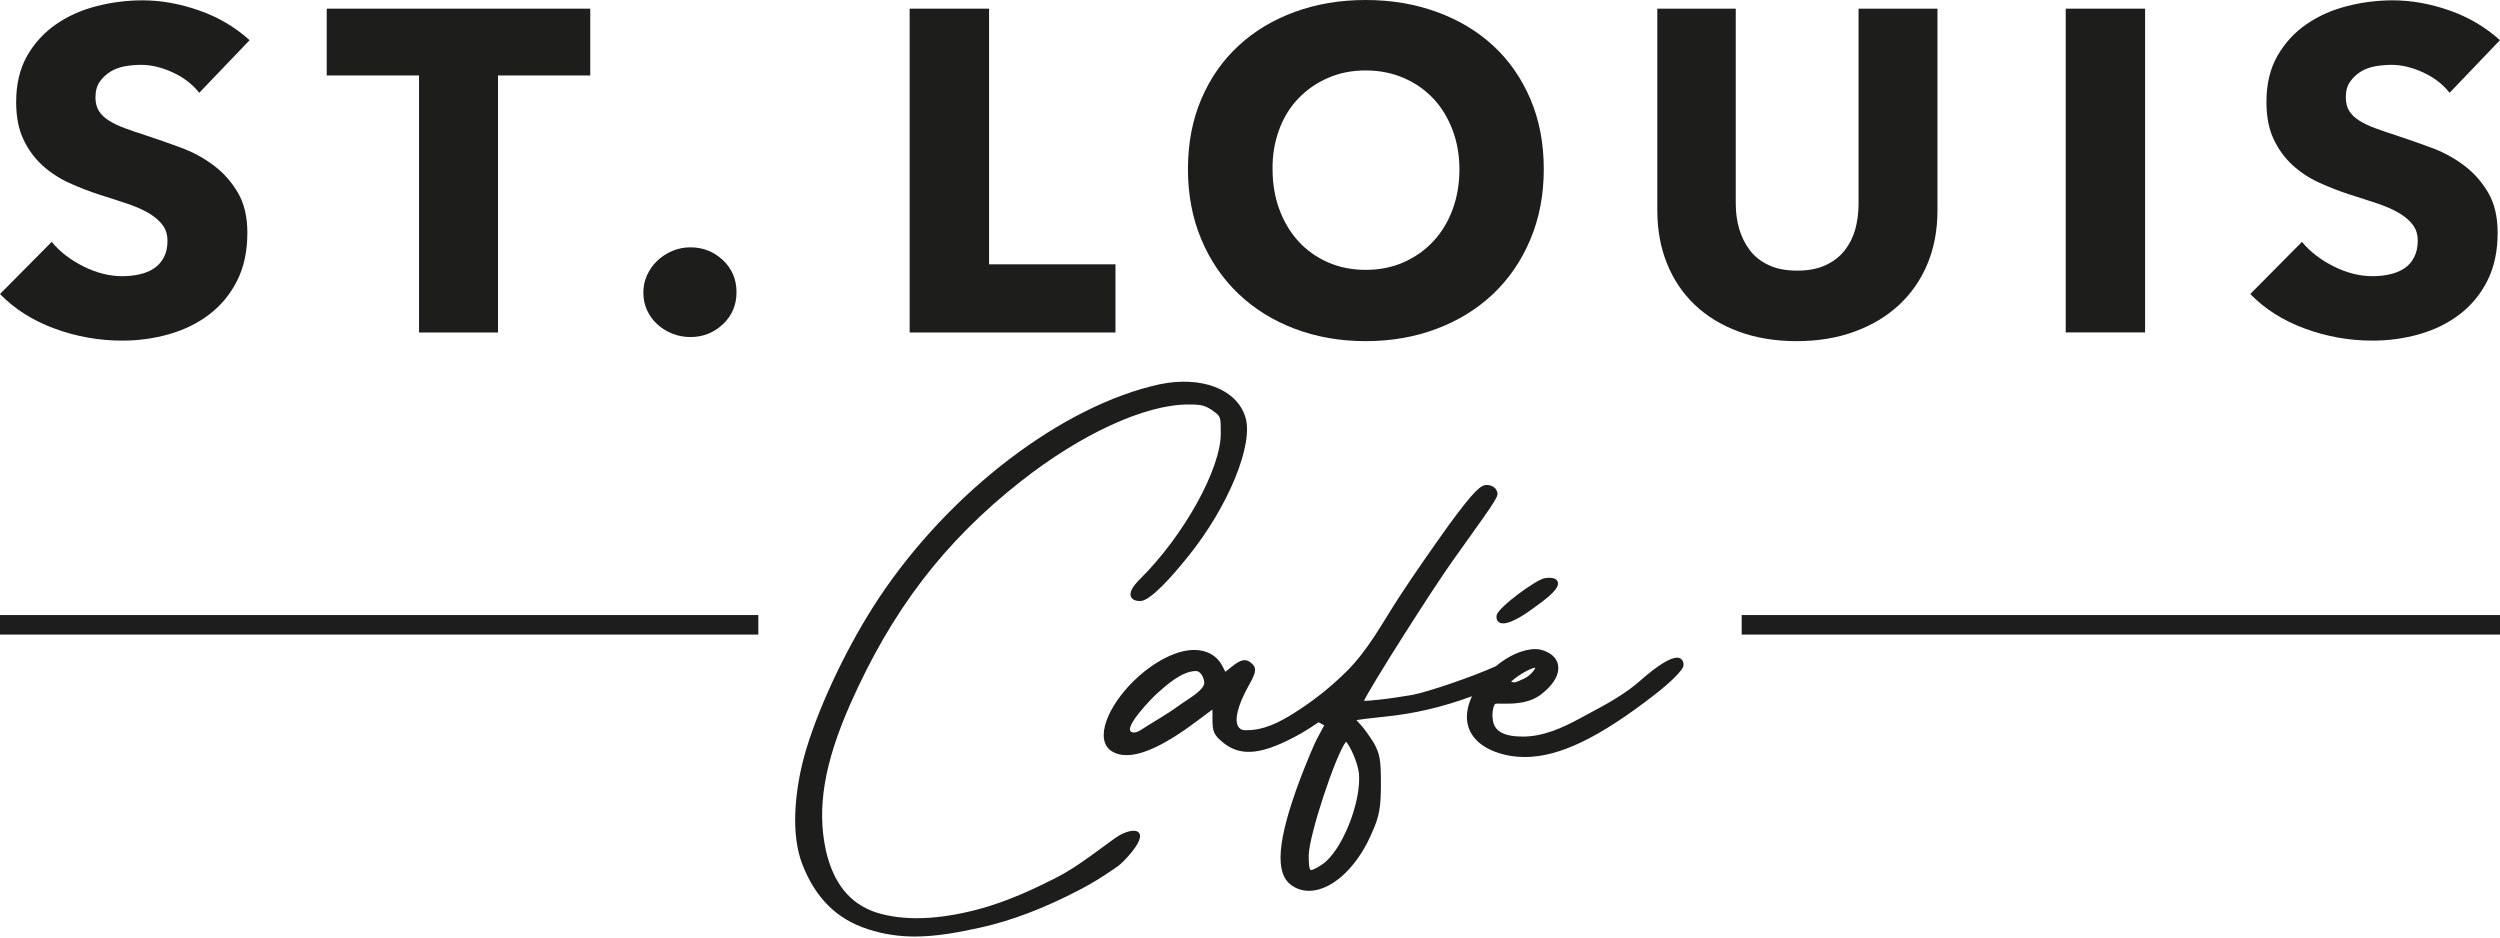
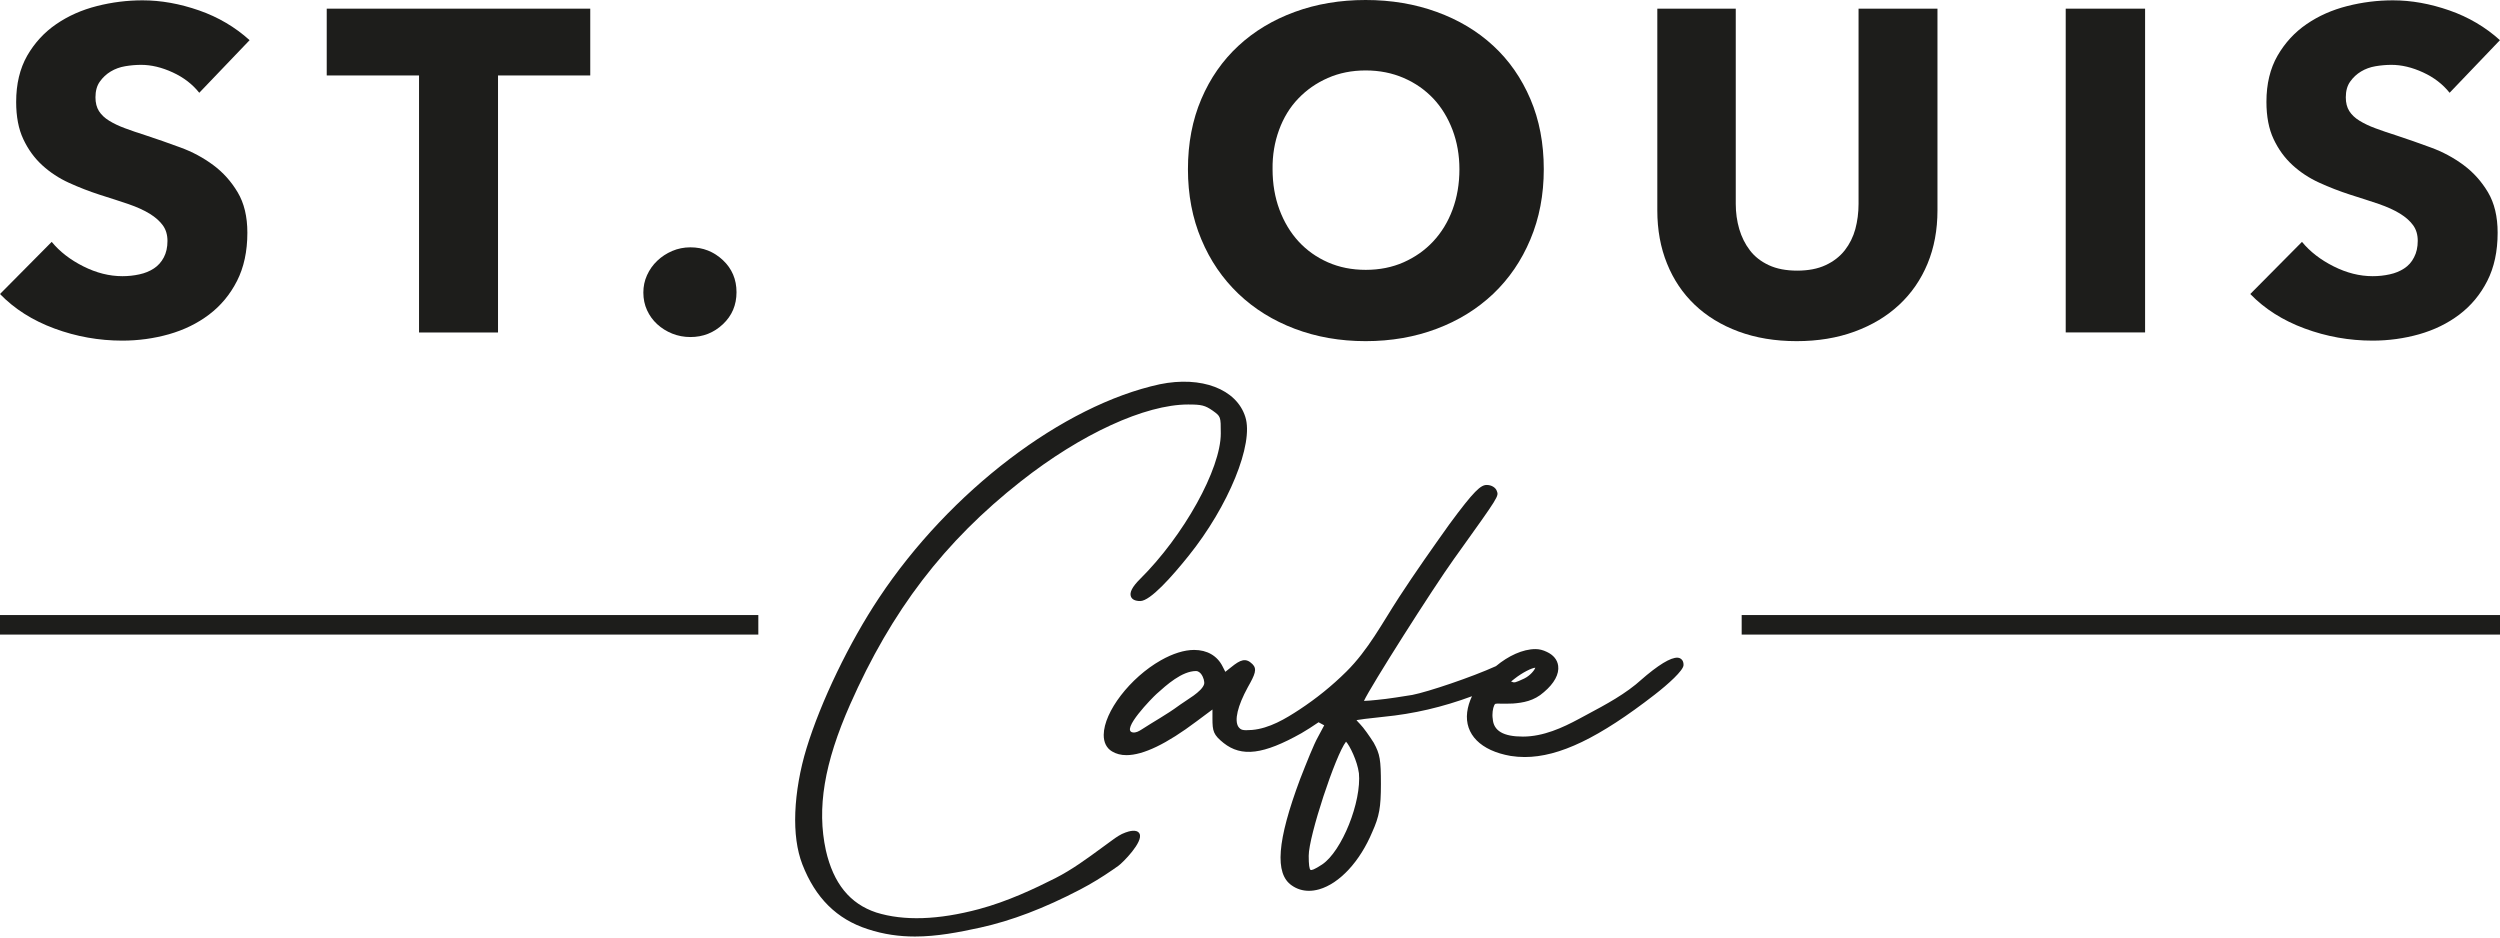
<svg xmlns="http://www.w3.org/2000/svg" width="384" height="144" viewBox="0 0 384 144" fill="none">
-   <path d="M171.337 40.6H151.921V1.33H139.72V51.07H171.337V40.6Z" fill="#1D1D1B" />
  <path d="M190.228 45.13C192.66 47.45 195.547 49.24 198.877 50.5C202.207 51.76 205.83 52.4 209.756 52.4C213.681 52.4 217.314 51.77 220.675 50.5C224.025 49.24 226.922 47.44 229.364 45.13C231.796 42.81 233.703 40.03 235.066 36.77C236.438 33.52 237.125 29.92 237.125 25.99C237.125 22.01 236.438 18.42 235.066 15.21C233.693 12 231.796 9.27 229.364 7.03C226.932 4.78 224.036 3.05 220.675 1.83C217.314 0.61 213.681 0 209.756 0C205.83 0 202.207 0.61 198.877 1.83C195.547 3.05 192.66 4.78 190.228 7.03C187.796 9.28 185.889 12.01 184.526 15.21C183.154 18.42 182.468 22.01 182.468 25.99C182.468 29.92 183.154 33.52 184.526 36.77C185.889 40.03 187.796 42.81 190.228 45.13ZM196.465 19.95C197.151 18.08 198.13 16.47 199.412 15.14C200.683 13.81 202.197 12.75 203.953 11.98C205.699 11.21 207.637 10.82 209.766 10.82C211.895 10.82 213.843 11.21 215.619 11.98C217.395 12.75 218.899 13.81 220.16 15.14C221.412 16.47 222.391 18.08 223.107 19.95C223.814 21.82 224.167 23.84 224.167 25.99C224.167 28.24 223.814 30.31 223.107 32.21C222.401 34.11 221.402 35.73 220.13 37.09C218.859 38.45 217.345 39.51 215.589 40.29C213.843 41.06 211.905 41.45 209.776 41.45C207.647 41.45 205.709 41.06 203.963 40.29C202.217 39.52 200.714 38.45 199.462 37.09C198.211 35.73 197.232 34.1 196.526 32.21C195.819 30.31 195.466 28.24 195.466 25.99C195.436 23.84 195.779 21.82 196.465 19.95Z" fill="#1D1D1B" />
  <path d="M284.869 50.93C287.543 49.95 289.824 48.58 291.711 46.82C293.598 45.06 295.051 42.96 296.071 40.5C297.09 38.04 297.595 35.31 297.595 32.32V1.33H285.474V31.32C285.474 32.68 285.303 33.97 284.98 35.18C284.647 36.4 284.102 37.49 283.355 38.45C282.598 39.41 281.619 40.17 280.408 40.73C279.207 41.29 277.754 41.57 276.049 41.57C274.343 41.57 272.89 41.29 271.689 40.73C270.488 40.17 269.509 39.41 268.783 38.45C268.046 37.49 267.511 36.4 267.148 35.18C266.795 33.96 266.613 32.68 266.613 31.32V1.33H254.563V32.31C254.563 35.31 255.058 38.03 256.057 40.49C257.046 42.95 258.469 45.06 260.306 46.81C262.152 48.57 264.393 49.94 267.037 50.92C269.681 51.9 272.658 52.4 275.968 52.4C279.228 52.4 282.195 51.91 284.869 50.93Z" fill="#1D1D1B" />
  <path d="M329.485 1.33H317.294V51.06H329.485V1.33Z" fill="#1D1D1B" />
  <path d="M369.287 41.231C368.651 41.651 367.904 41.961 367.056 42.141C366.209 42.331 365.331 42.421 364.432 42.421C362.444 42.421 360.446 41.921 358.438 40.911C356.43 39.901 354.815 38.651 353.584 37.151L345.642 45.161C347.862 47.451 350.647 49.221 354.008 50.461C357.358 51.701 360.84 52.321 364.432 52.321C366.885 52.321 369.276 51.991 371.587 51.341C373.898 50.681 375.957 49.681 377.753 48.321C379.55 46.961 380.983 45.241 382.042 43.161C383.102 41.081 383.637 38.611 383.637 35.751C383.637 33.271 383.142 31.201 382.153 29.531C381.164 27.871 379.913 26.471 378.399 25.351C376.886 24.231 375.21 23.321 373.364 22.651C371.517 21.971 369.751 21.351 368.045 20.791C366.864 20.421 365.805 20.051 364.856 19.701C363.908 19.351 363.1 18.961 362.414 18.541C361.728 18.121 361.213 17.631 360.85 17.061C360.497 16.501 360.315 15.801 360.315 14.951C360.315 13.971 360.537 13.161 360.991 12.531C361.435 11.901 361.99 11.381 362.656 10.981C363.322 10.581 364.059 10.311 364.886 10.171C365.714 10.031 366.531 9.961 367.329 9.961C368.893 9.961 370.508 10.351 372.183 11.121C373.858 11.891 375.22 12.941 376.26 14.251L383.99 6.171C381.77 4.161 379.176 2.631 376.23 1.601C373.273 0.571 370.386 0.051 367.551 0.051C365.189 0.051 362.848 0.341 360.537 0.931C358.216 1.521 356.137 2.441 354.3 3.701C352.454 4.961 350.97 6.581 349.83 8.551C348.699 10.521 348.124 12.881 348.124 15.641C348.124 17.891 348.487 19.801 349.224 21.361C349.961 22.931 350.93 24.261 352.131 25.361C353.331 26.461 354.704 27.361 356.238 28.061C357.772 28.761 359.346 29.371 360.951 29.891C362.606 30.411 364.079 30.891 365.381 31.331C366.683 31.781 367.763 32.271 368.641 32.811C369.519 33.351 370.185 33.951 370.659 34.601C371.133 35.261 371.365 36.051 371.365 36.991C371.365 37.971 371.174 38.821 370.8 39.521C370.437 40.251 369.932 40.811 369.287 41.231Z" fill="#1D1D1B" />
  <path d="M23.645 41.231C23.009 41.651 22.262 41.961 21.415 42.141C20.567 42.331 19.689 42.421 18.791 42.421C16.803 42.421 14.805 41.921 12.796 40.911C10.788 39.901 9.173 38.651 7.942 37.151L0 45.161C2.22 47.451 5.005 49.221 8.366 50.461C11.716 51.701 15.198 52.321 18.791 52.321C21.243 52.321 23.635 51.991 25.946 51.341C28.257 50.681 30.316 49.681 32.112 48.321C33.908 46.961 35.341 45.241 36.401 43.161C37.461 41.081 37.995 38.611 37.995 35.751C37.995 33.271 37.501 31.201 36.502 29.531C35.513 27.871 34.261 26.471 32.748 25.351C31.234 24.231 29.559 23.321 27.712 22.651C25.865 21.971 24.099 21.351 22.393 20.791C21.213 20.421 20.153 20.051 19.204 19.701C18.256 19.351 17.439 18.961 16.762 18.541C16.076 18.121 15.561 17.631 15.198 17.061C14.845 16.501 14.663 15.801 14.663 14.951C14.663 13.971 14.885 13.161 15.339 12.531C15.784 11.901 16.338 11.381 17.005 10.981C17.671 10.581 18.407 10.311 19.235 10.171C20.062 10.031 20.88 9.961 21.677 9.961C23.241 9.961 24.856 10.351 26.531 11.121C28.206 11.891 29.569 12.941 30.608 14.251L38.339 6.171C36.118 4.161 33.525 2.631 30.578 1.601C27.621 0.571 24.725 0.051 21.899 0.051C19.538 0.051 17.196 0.341 14.885 0.931C12.564 1.521 10.485 2.441 8.649 3.701C6.802 4.961 5.318 6.581 4.178 8.551C3.048 10.541 2.483 12.901 2.483 15.661C2.483 17.911 2.846 19.821 3.583 21.381C4.319 22.951 5.288 24.281 6.489 25.381C7.69 26.481 9.062 27.381 10.596 28.081C12.13 28.781 13.705 29.391 15.309 29.911C16.964 30.431 18.438 30.911 19.739 31.351C21.041 31.801 22.121 32.291 22.999 32.831C23.877 33.371 24.543 33.971 25.017 34.621C25.492 35.281 25.724 36.071 25.724 37.011C25.724 37.991 25.532 38.841 25.159 39.541C24.785 40.251 24.281 40.811 23.645 41.231Z" fill="#1D1D1B" />
  <path d="M64.364 51.07H76.495V11.59H90.663V1.33H50.185V11.59H64.364V51.07Z" fill="#1D1D1B" />
  <path d="M100.948 49.8C101.614 50.41 102.381 50.89 103.249 51.24C104.127 51.59 105.055 51.77 106.044 51.77C107.982 51.77 109.647 51.11 111.039 49.8C112.432 48.49 113.128 46.85 113.128 44.88C113.128 42.91 112.432 41.27 111.039 39.96C109.647 38.65 107.982 37.99 106.044 37.99C105.055 37.99 104.117 38.18 103.249 38.55C102.371 38.93 101.604 39.43 100.948 40.06C100.282 40.69 99.767 41.43 99.383 42.27C99 43.11 98.818 44 98.818 44.94C98.818 45.92 99.01 46.83 99.383 47.64C99.767 48.48 100.282 49.19 100.948 49.8Z" fill="#1D1D1B" />
  <path d="M116.479 94.471H0V97.471H116.479V94.471Z" fill="#1D1D1B" />
  <path d="M384 94.471H267.521V97.471H384V94.471Z" fill="#1D1D1B" />
  <path d="M172.88 127.87C172.124 128.13 171.488 128.58 170.882 129.02C170.337 129.42 169.792 129.82 169.237 130.22C166.977 131.88 164.636 133.6 162.092 134.89C158.944 136.48 154.776 138.46 150.366 139.64C144.119 141.31 138.811 141.48 134.592 140.16C130.546 138.82 128.013 135.7 126.852 130.61C125.449 124.15 126.59 117.24 130.576 108.21C136.964 93.75 145.047 83.18 156.794 73.94C166.048 66.65 175.898 62.13 182.498 62.13C184.557 62.13 185.091 62.26 186.262 63.07C187.513 63.97 187.513 63.97 187.513 66.58C187.513 72.04 181.832 82.28 175.111 88.94C173.91 90.13 173.456 91.02 173.718 91.65C173.9 92.09 174.384 92.32 175.141 92.32C176.685 92.32 180.025 88.55 182.558 85.39C188.714 77.74 192.62 68.15 191.278 64.03C189.935 59.76 184.536 57.71 178.148 59.02C163.243 62.26 145.915 75.44 135.026 91.82C130.455 98.68 126.075 107.76 123.875 114.96C122.886 118.18 122.281 121.67 122.159 124.77C122.038 127.9 122.402 130.59 123.239 132.76C125.248 137.93 128.537 141.19 133.301 142.72C135.763 143.53 138.165 143.85 140.536 143.85C143.907 143.85 147.227 143.21 150.568 142.48C155.381 141.42 160.397 139.51 165.897 136.64C167.602 135.75 169.288 134.72 170.923 133.59L171.78 132.99C172.426 132.54 175.666 129.29 175.03 128.05C174.616 127.28 173.355 127.7 172.88 127.87Z" fill="#1D1D1B" />
-   <path d="M229.89 94.501C229.769 95.191 230.092 95.49 230.293 95.611C230.455 95.71 230.657 95.751 230.889 95.751C232.251 95.751 234.572 94.15 235.955 93.1C239.265 90.76 239.467 89.861 239.265 89.35C239.013 88.691 238.054 88.71 237.358 88.79C236.086 88.91 230.102 93.281 229.89 94.501Z" fill="#1D1D1B" />
  <path d="M258.046 101.11C257.218 100.72 255.493 101.59 252.94 103.69C252.586 103.98 252.324 104.21 252.203 104.32C249.73 106.58 246.662 108.21 243.706 109.79L242.535 110.42C240.032 111.77 237.055 113.14 233.917 113.14C230.919 113.14 229.406 112.26 229.285 110.41C229.163 109.69 229.305 108.76 229.507 108.35C229.648 108.06 229.658 108.06 230.485 108.08C230.929 108.09 231.525 108.1 232.403 108.06C233.896 107.94 235.612 107.69 237.156 106.3C238.73 104.97 239.507 103.54 239.336 102.27C239.215 101.35 238.609 100.6 237.59 100.13C237.015 99.85 236.44 99.7 235.854 99.7C233.886 99.7 231.666 100.75 229.779 102.32C226.025 104.02 219.374 106.26 216.932 106.74C215.822 106.92 213.067 107.37 211.533 107.5C210.756 107.58 209.898 107.66 209.505 107.66C210.474 105.52 220.03 90.45 223.401 85.75L223.926 85.02C230.233 76.21 230.233 76.21 229.91 75.41C229.729 74.88 229.083 74.49 228.366 74.49C227.448 74.49 226.449 75.33 222.614 80.54C219.98 84.24 217.366 87.94 214.884 91.75C212.3 95.72 210.181 99.81 206.8 103.16C204.59 105.35 202.198 107.28 199.585 109C197.465 110.39 194.983 111.89 192.308 112.12C190.785 112.24 190.593 112.1 190.23 111.66C189.563 110.67 190.088 108.44 191.663 105.56C192.783 103.58 193.136 102.76 192.369 102C191.34 100.99 190.532 101.33 189.109 102.48L188.211 103.19L187.787 102.36C186.97 100.73 185.416 99.83 183.418 99.83C181.914 99.83 180.148 100.38 178.311 101.42C173.588 104.09 169.562 109.34 169.531 112.87C169.521 114.03 169.965 114.92 170.813 115.42C171.439 115.8 172.175 115.99 173.023 115.99C175.607 115.99 179.209 114.25 183.791 110.8L186.233 108.98V110.35C186.233 112.32 186.374 112.86 187.939 114.12C190.714 116.32 194.064 115.9 199.897 112.62C200.695 112.16 201.593 111.58 202.531 110.94L203.399 111.41L202.43 113.22C201.795 114.35 200.735 117.02 199.696 119.67C196.153 129.16 195.76 134.2 198.424 136.01C199.211 136.56 200.099 136.83 201.058 136.83C201.563 136.83 202.087 136.75 202.622 136.6C205.761 135.7 208.889 132.32 210.786 127.78C211.866 125.37 212.108 124 212.108 120.45C212.108 116.68 211.967 115.85 211.008 114.09C210.373 113.09 209.444 111.76 208.889 111.2C208.647 110.96 208.475 110.76 208.354 110.61C208.829 110.52 209.939 110.37 212.512 110.1C217.134 109.65 221.554 108.62 226.096 106.94C225.712 107.76 225.46 108.58 225.359 109.39C224.945 112.79 227.438 115.31 232.029 116.11C232.736 116.22 233.452 116.28 234.189 116.28C239.518 116.28 245.653 113.3 254.171 106.69C256.209 105.11 258.591 102.97 258.591 102.15C258.601 101.51 258.298 101.23 258.046 101.11ZM235.824 102.56C235.713 102.92 235.067 103.76 234.129 104.22C232.675 104.89 232.635 104.91 232.1 104.68L232.615 104.27C233.866 103.28 235.289 102.59 235.824 102.56ZM206.75 113.92C207.305 114.48 208.496 116.93 208.718 118.71H208.728C209.152 123.16 206.124 130.73 203.086 132.78C201.845 133.6 201.431 133.69 201.31 133.62C201.108 133.52 201.018 132.78 201.018 131.45C201.008 128.46 205.145 115.94 206.75 113.92ZM181.046 108.4C179.199 109.76 177.221 110.83 175.334 112.06C174.93 112.32 174.466 112.58 173.992 112.5C172.085 112.18 176.989 107.17 177.665 106.57C179.169 105.22 181.541 103.07 183.73 103.07C184.053 103.07 184.346 103.34 184.487 103.52C184.881 104.04 185.042 104.75 184.952 105.09C184.608 106.26 182.217 107.54 181.298 108.22C181.208 108.28 181.127 108.34 181.046 108.4Z" fill="#1D1D1B" />
</svg>